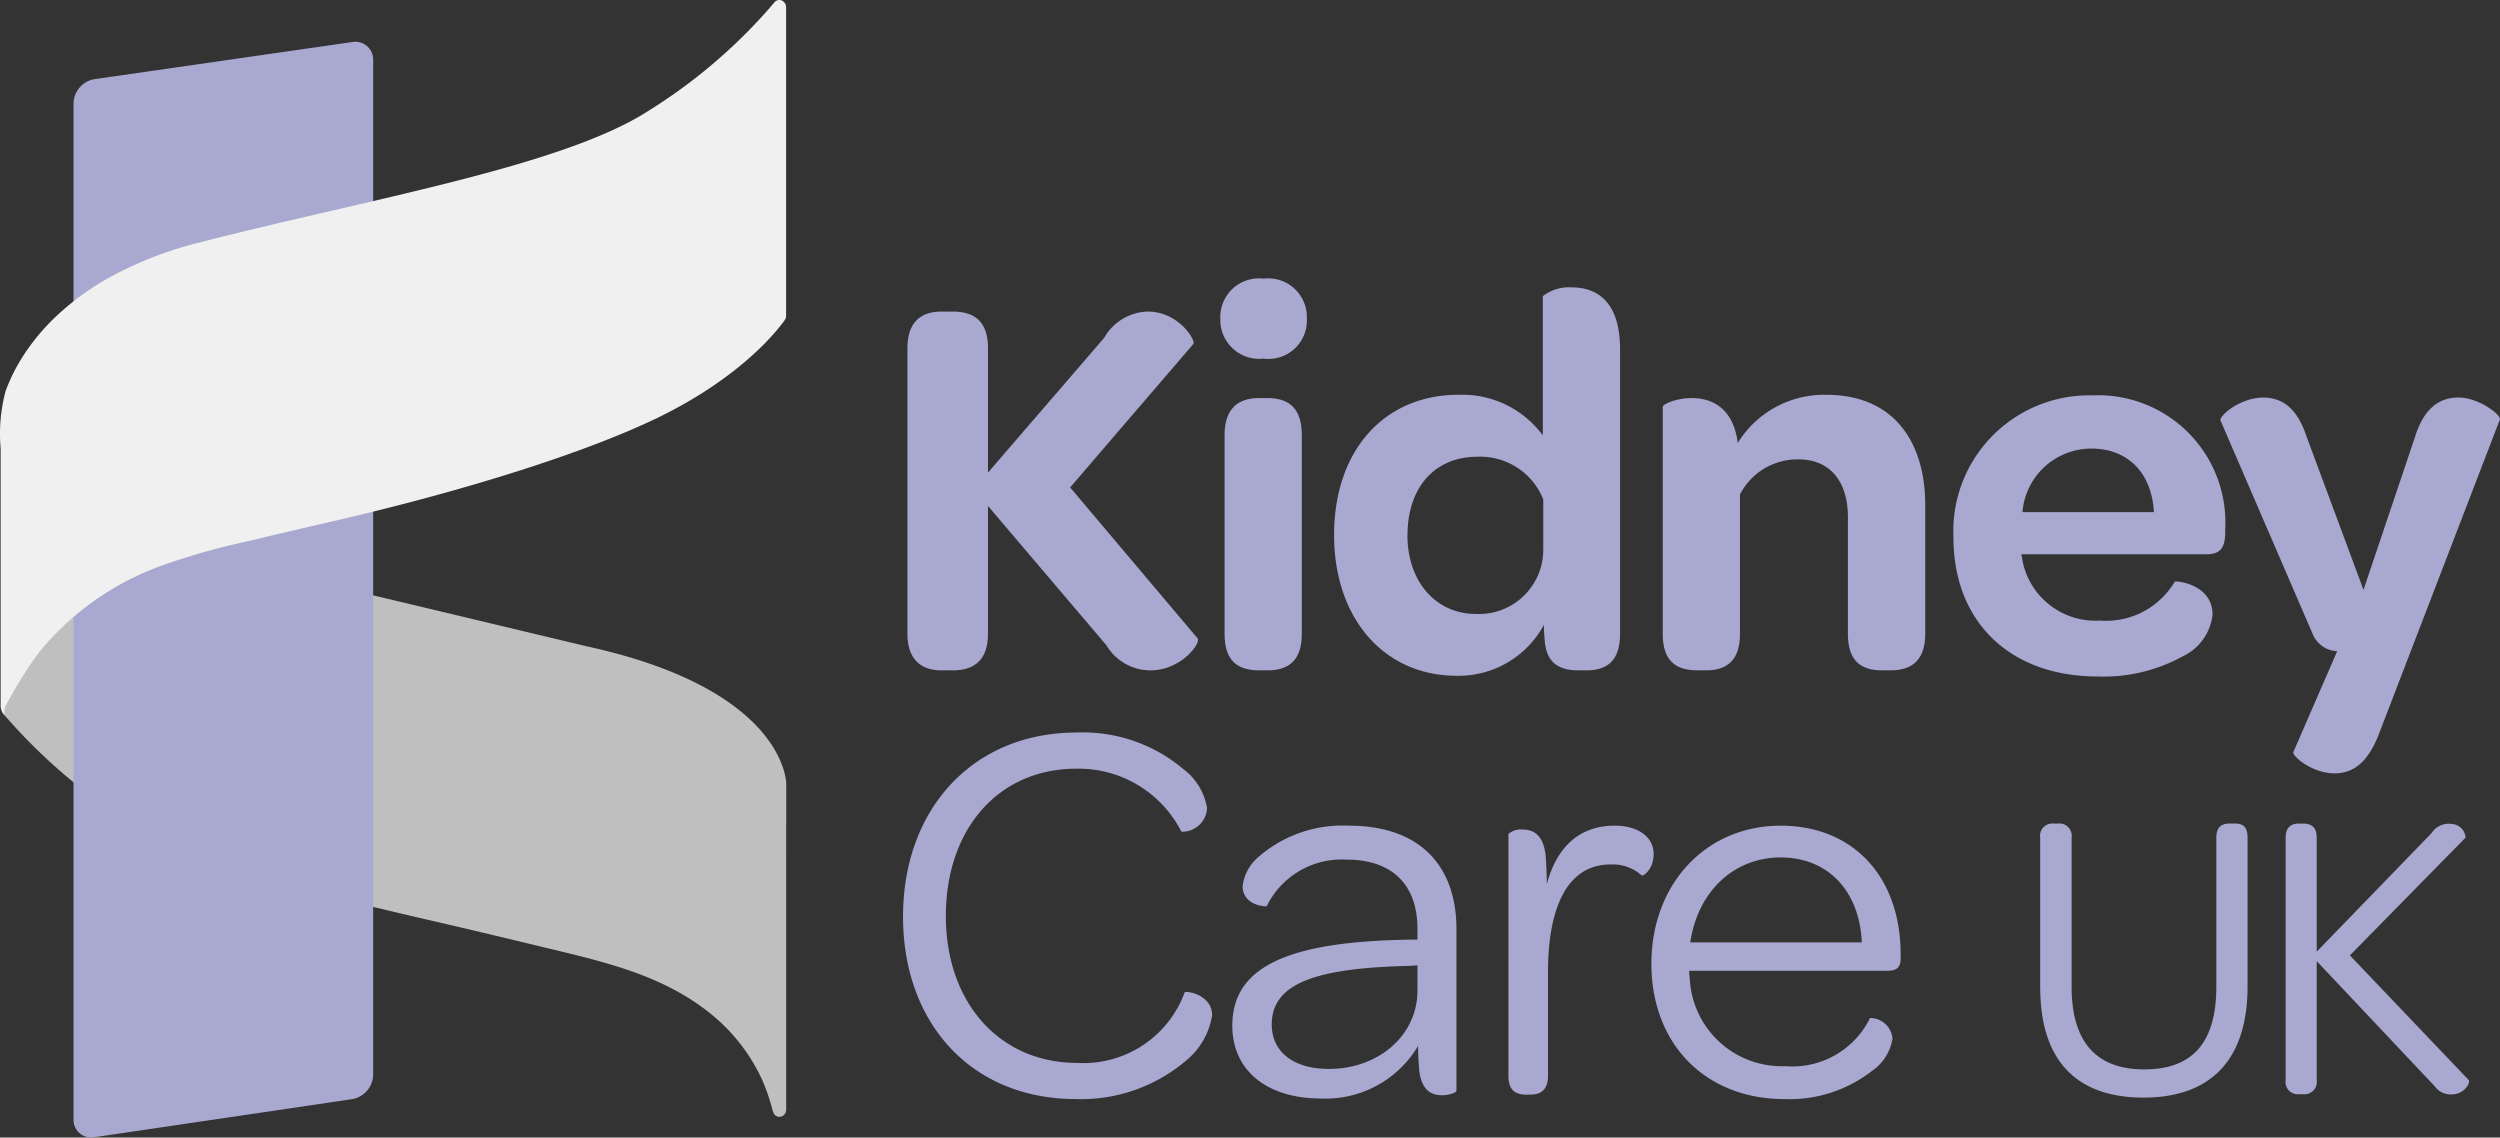
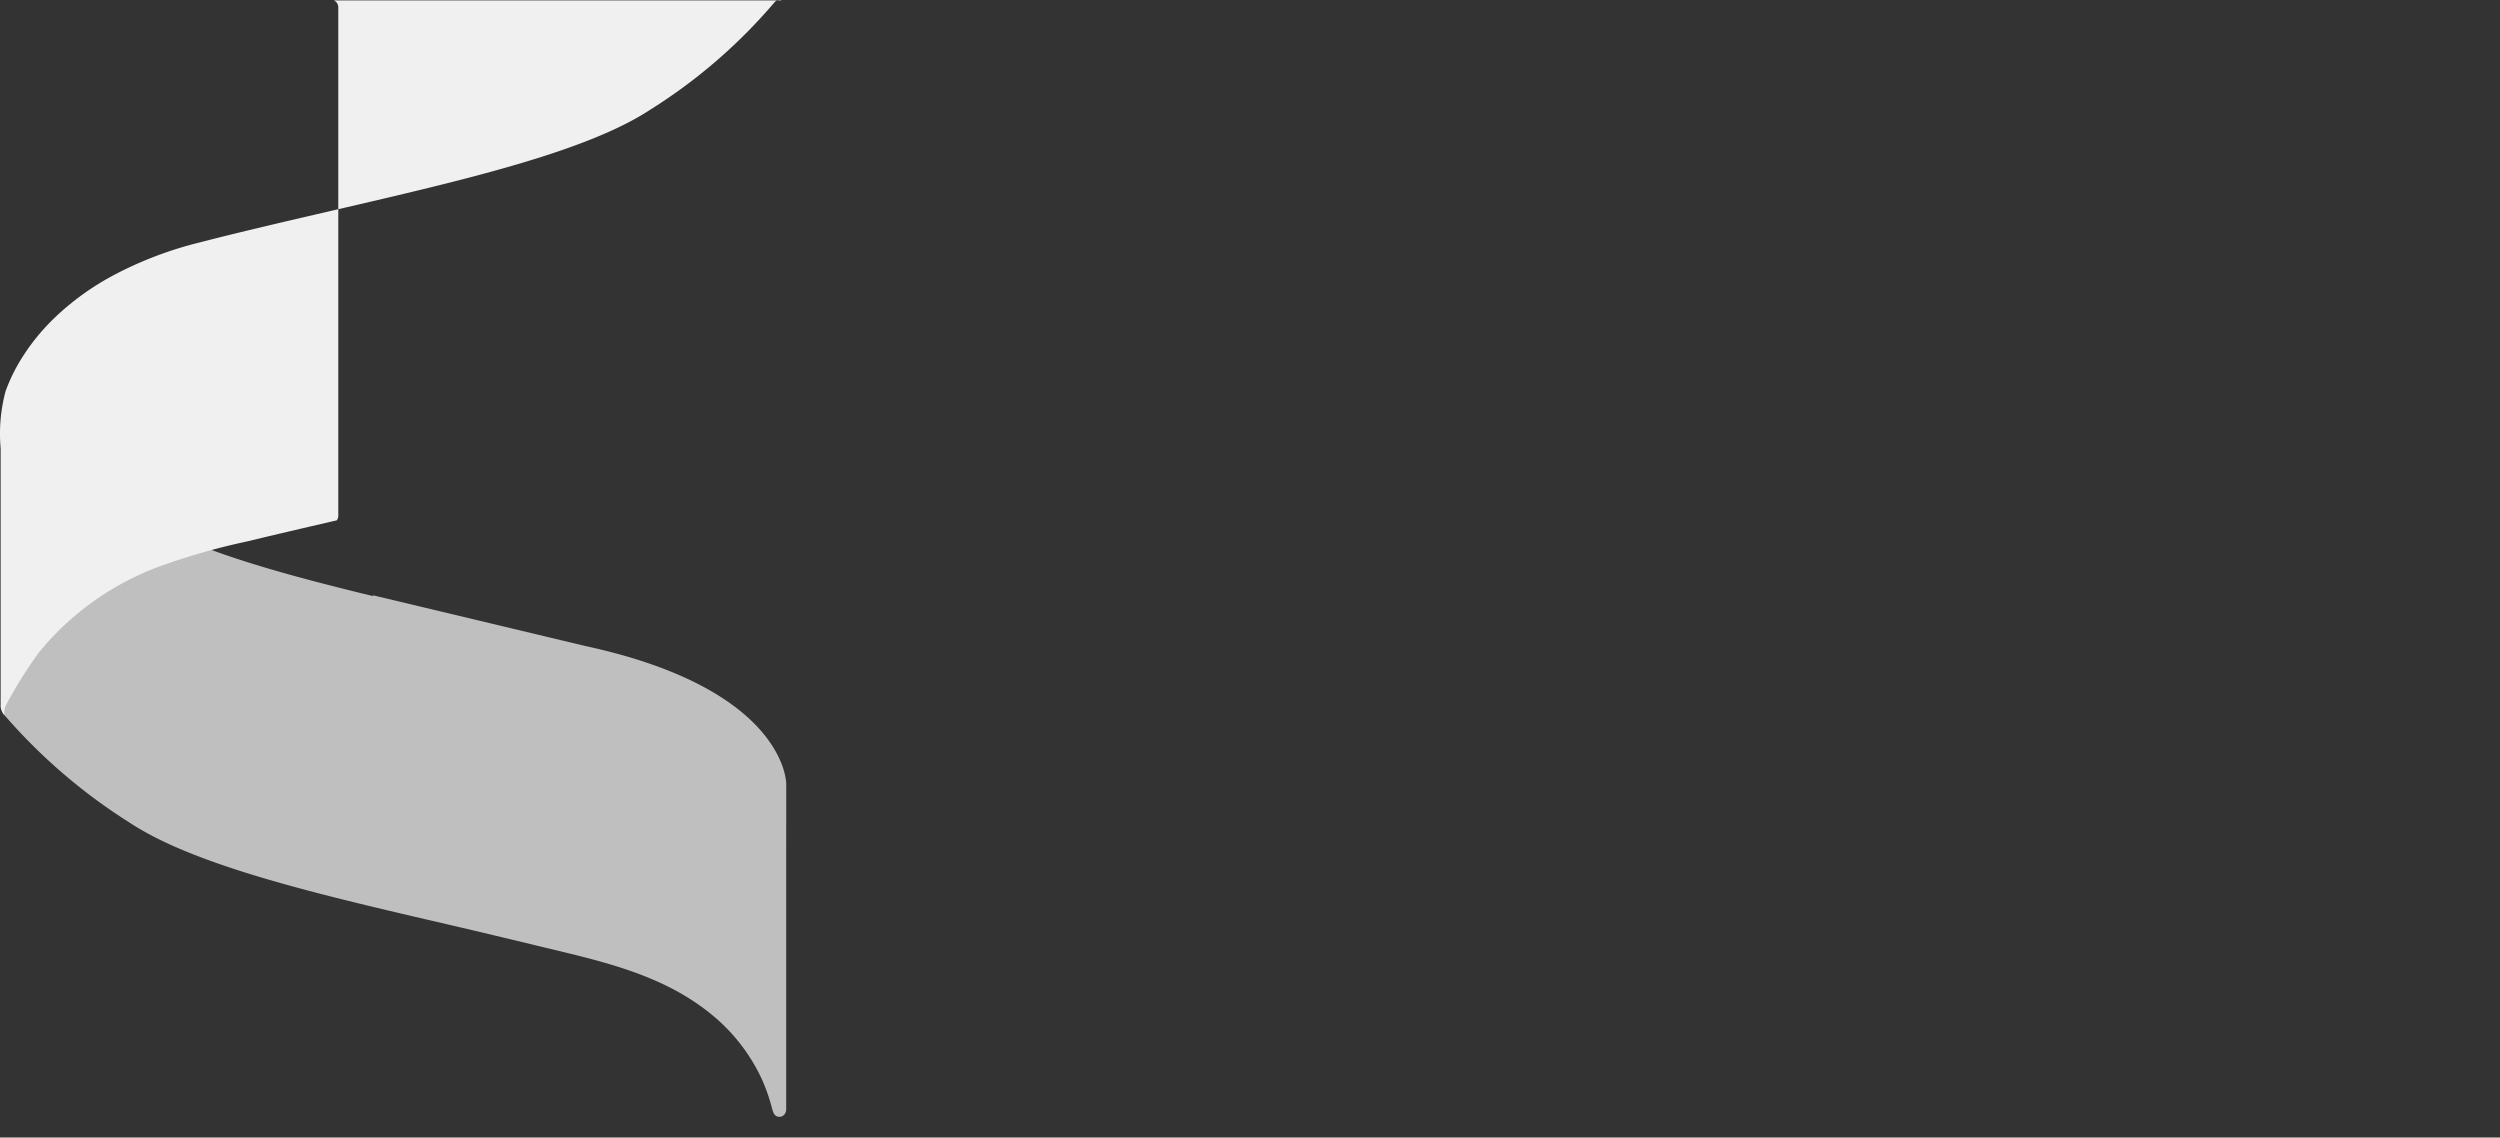
<svg xmlns="http://www.w3.org/2000/svg" width="167.032" height="76.001" viewBox="0 0 167.032 76.001">
  <rect x="0" y="0" width="167.032" height="76.001" fill="#333333" stroke="none" />
  <g id="Group_693" data-name="Group 693" transform="translate(-1423.969 -809.002)">
-     <path id="Path_153" data-name="Path 153" d="M50,45.773c0-5.308,3.624-9.224,8.638-9.224,4.869,0,8.016,3.44,8.016,8.6v.256c0,.622-.256.841-.915.841H52.528a2.6,2.6,0,0,0,.037.513,6.152,6.152,0,0,0,6.37,5.857A5.781,5.781,0,0,0,64.608,49.4a1.494,1.494,0,0,1,1.5,1.391,3.235,3.235,0,0,1-1.392,2.16,8.971,8.971,0,0,1-5.82,1.866C53.59,54.814,50,51.117,50,45.773Zm2.6-1.427H64.058c-.146-3.4-2.232-5.674-5.417-5.674S53.077,41.014,52.6,44.346ZM0,42.625c0-7.211,4.685-12.3,11.6-12.3a10.4,10.4,0,0,1,7.138,2.452,4.06,4.06,0,0,1,1.574,2.6A1.655,1.655,0,0,1,18.6,36.952a7.7,7.7,0,0,0-7.028-4.21c-5.162,0-8.711,3.99-8.711,9.847,0,5.784,3.586,9.81,8.784,9.81a7.2,7.2,0,0,0,7.175-4.722c.073-.11,1.831.146,1.831,1.537a4.9,4.9,0,0,1-1.794,3.075,10.81,10.81,0,0,1-7.321,2.525C4.613,54.814,0,49.8,0,42.625Zm22,7.284c0-3.953,3.733-5.637,11.969-5.747h.4V43.43c0-2.965-1.72-4.612-4.722-4.612A5.575,5.575,0,0,0,24.3,41.929c-.074.037-1.611-.037-1.611-1.354a3.053,3.053,0,0,1,1.061-1.94A8.565,8.565,0,0,1,29.8,36.549c4.649,0,7.175,2.6,7.175,6.918v10.8c0,.109-.475.293-.952.293-.768,0-1.391-.367-1.537-1.685-.037-.512-.074-1.061-.074-1.61a7.186,7.186,0,0,1-6.478,3.513C24.27,54.778,22,52.874,22,49.909Zm11.749-3.99c-6.369.147-9.114,1.245-9.114,3.917,0,1.831,1.464,2.965,3.806,2.965,3.367,0,5.93-2.27,5.93-5.235V45.883Zm42.227,1.429v-10a.82.82,0,0,1,.887-.942h.3a.828.828,0,0,1,.914.942V47.32c0,3.628,1.607,5.512,4.848,5.512,3.269,0,4.82-1.829,4.82-5.54V37.349c0-.665.3-.942.887-.942H89c.582,0,.832.277.832.942v9.945c0,4.847-2.41,7.423-6.953,7.423-4.52,0-6.9-2.517-6.9-7.368Zm-34.32,7.173c-.732,0-1.207-.292-1.207-1.244V37.1a1.277,1.277,0,0,1,.952-.293c.732,0,1.391.366,1.537,1.757.037.622.073,1.245.073,1.9.7-2.636,2.306-3.917,4.539-3.917,1.574,0,2.6.768,2.6,1.9,0,1.061-.732,1.5-.8,1.427a2.869,2.869,0,0,0-2.087-.732c-2.855,0-4.172,2.818-4.172,7.211v6.918c0,.914-.476,1.244-1.135,1.244Zm60.664-.58L94.453,45.6v7.95a.828.828,0,0,1-.914.941h-.277a.82.82,0,0,1-.886-.941V37.35c0-.638.3-.942.886-.942h.277c.61,0,.914.3.914.942v7.617l7.673-7.923a1.363,1.363,0,0,1,1.357-.609.972.972,0,0,1,.914.914l-7.728,7.867,7.95,8.338c.083.249-.3.858-1,.941a1.628,1.628,0,0,1-.2.013A1.339,1.339,0,0,1,102.32,53.941ZM92.892,31.626,95.82,24.89a1.844,1.844,0,0,1-1.647-1.171L88.025,9.48c-.11-.293,1.244-1.5,2.818-1.537,1.245,0,2.27.622,2.928,2.6l3.807,10.249,3.44-10.213c.622-2.013,1.72-2.636,2.892-2.636,1.427,0,2.892,1.207,2.782,1.464l-8.125,21.12c-.769,1.94-1.794,2.526-2.929,2.526C94.137,33.054,92.783,31.882,92.892,31.626ZM70.18,17.283A9.079,9.079,0,0,1,79.44,7.8a8.5,8.5,0,0,1,8.9,8.931v.329c-.036.879-.293,1.354-1.245,1.354H74.718l.11.586a4.958,4.958,0,0,0,5.124,3.844,5.327,5.327,0,0,0,5.016-2.6c.037-.074,2.525.146,2.525,2.2a3.49,3.49,0,0,1-1.977,2.782,10.939,10.939,0,0,1-5.71,1.354C73.986,26.58,70.18,22.957,70.18,17.283ZM74.792,15.6h8.784c-.146-2.6-1.72-4.246-4.172-4.246A4.619,4.619,0,0,0,74.792,15.6ZM28.8,17.131c0-5.674,3.367-9.371,8.309-9.371a6.7,6.7,0,0,1,5.637,2.709v-9.3a2.864,2.864,0,0,1,1.94-.586c1.538,0,3.221.806,3.221,4.137v19c0,1.866-.915,2.452-2.27,2.452h-.513c-1.171,0-2.05-.4-2.232-1.793-.037-.4-.074-.806-.074-1.245a6.479,6.479,0,0,1-5.82,3.4C32.168,26.538,28.8,22.731,28.8,17.131Zm4.9,0c0,3.111,1.9,5.271,4.576,5.271a4.294,4.294,0,0,0,4.5-4.283V14.751A4.53,4.53,0,0,0,38.355,11.9c-2.783,0-4.649,2.009-4.649,5.231Zm31.736,9.041c-1.354,0-2.306-.549-2.306-2.452v-7.8c0-2.379-1.208-3.844-3.294-3.844a4.316,4.316,0,0,0-3.917,2.343v9.3c0,1.866-.952,2.452-2.27,2.452h-.548c-1.392,0-2.343-.549-2.343-2.452V8.565c0-.183.914-.586,1.939-.586,1.392,0,2.782.7,3.075,3a6.772,6.772,0,0,1,5.9-3.219c4.649,0,6.625,3.294,6.625,7.357v8.6c0,1.866-.988,2.452-2.306,2.452Zm-41.61,0c-1.391,0-2.343-.549-2.343-2.452V10.468c0-1.866.988-2.489,2.306-2.489h.548c1.355,0,2.306.586,2.306,2.489V23.72c0,1.866-.951,2.452-2.306,2.452ZM13.583,24.488l-7.907-9.3V23.72c0,1.61-.769,2.452-2.343,2.452H2.564c-1.464,0-2.27-.842-2.27-2.452V4.649C.295,3,1.1,2.2,2.564,2.2h.769c1.574,0,2.343.8,2.343,2.449v8.309l7.76-9A3.453,3.453,0,0,1,16.364,2.2c2.013,0,3.185,1.867,3.038,2.16l-8.236,9.59,8.529,10.1c.183.329-1.1,2.123-3.184,2.123a3.438,3.438,0,0,1-2.928-1.685ZM21.2,2.672A2.582,2.582,0,0,1,24.088,0a2.582,2.582,0,0,1,2.891,2.672,2.564,2.564,0,0,1-2.891,2.672A2.6,2.6,0,0,1,21.2,2.672Z" transform="translate(1484.303 827.619)" fill="#a8a8d0" />
    <path id="Path_12" data-name="Path 12" d="M395.753,390.751s.047-6.3-13.428-9.21l-14.2-3.392.049.065c-6.612-1.6-12.469-3.252-15.841-5.48a36.191,36.191,0,0,1-8.267-7.14.426.426,0,0,0-.5-.151c-.182.073-.116.33-.116.538l-.06,19.568c0,.01-.03.038-.03.05a.824.824,0,0,0,.107.5,37.465,37.465,0,0,0,8.4,7.234c4.384,2.9,12.658,4.815,21.422,6.846,1.945.452,3.885.92,5.826,1.387,4.038.982,8.183,1.819,11.512,4.486a12.2,12.2,0,0,1,3.525,4.493,12.967,12.967,0,0,1,.626,1.789s0,0,0,.008a.034.034,0,0,0,.005.018.173.173,0,0,0,.01.038c.077.27.148.6.5.6a.436.436,0,0,0,.412-.286.481.481,0,0,0,.044-.2v-15.8h0Z" transform="translate(1080.747 470.622)" fill="#bfbfbf" style="mix-blend-mode: lighten;isolation: isolate" />
-     <path id="Path_13" data-name="Path 13" d="M377.485,362.868a1.691,1.691,0,0,1-1.393,1.617l-17.236,2.547a1.182,1.182,0,0,1-1.391-1.2V297.949a1.68,1.68,0,0,1,1.394-1.61l17.233-2.481a1.187,1.187,0,0,1,1.393,1.207Z" transform="translate(1071.416 517.952)" fill="#a8a8d0" />
-     <path id="Path_14" data-name="Path 14" d="M395.237,285.615a.431.431,0,0,0-.5.15,35.918,35.918,0,0,1-8.265,7.141c-4.256,2.81-12.459,4.713-21.143,6.725-2.978.691-6.057,1.4-9.031,2.168a25.159,25.159,0,0,0-5.782,2.221,17.788,17.788,0,0,0-3.81,2.754,14.169,14.169,0,0,0-2.244,2.745,11.722,11.722,0,0,0-1.078,2.2,11.034,11.034,0,0,0-.331,3.829v17.113a1.57,1.57,0,0,0,0,.159,1.01,1.01,0,0,0,.2.489l.013.018a.363.363,0,0,0,.039.044,1.106,1.106,0,0,1,.108-.676,29.142,29.142,0,0,1,2.228-3.554,18.8,18.8,0,0,1,8.383-5.835,44.4,44.4,0,0,1,5.437-1.53c1.921-.465,3.844-.912,5.768-1.358l.283-.065c8.764-2.031,16.716-4.567,21.426-6.848,6.049-2.929,8.388-6.377,8.494-6.52a.519.519,0,0,0,.1-.318V286.083a.5.5,0,0,0-.3-.468" transform="translate(1080.959 523.414)" fill="#f0f0f0" style="mix-blend-mode: lighten;isolation: isolate" />
+     <path id="Path_14" data-name="Path 14" d="M395.237,285.615a.431.431,0,0,0-.5.15,35.918,35.918,0,0,1-8.265,7.141c-4.256,2.81-12.459,4.713-21.143,6.725-2.978.691-6.057,1.4-9.031,2.168a25.159,25.159,0,0,0-5.782,2.221,17.788,17.788,0,0,0-3.81,2.754,14.169,14.169,0,0,0-2.244,2.745,11.722,11.722,0,0,0-1.078,2.2,11.034,11.034,0,0,0-.331,3.829v17.113a1.57,1.57,0,0,0,0,.159,1.01,1.01,0,0,0,.2.489l.013.018a.363.363,0,0,0,.039.044,1.106,1.106,0,0,1,.108-.676,29.142,29.142,0,0,1,2.228-3.554,18.8,18.8,0,0,1,8.383-5.835,44.4,44.4,0,0,1,5.437-1.53c1.921-.465,3.844-.912,5.768-1.358l.283-.065a.519.519,0,0,0,.1-.318V286.083a.5.5,0,0,0-.3-.468" transform="translate(1080.959 523.414)" fill="#f0f0f0" style="mix-blend-mode: lighten;isolation: isolate" />
  </g>
</svg>